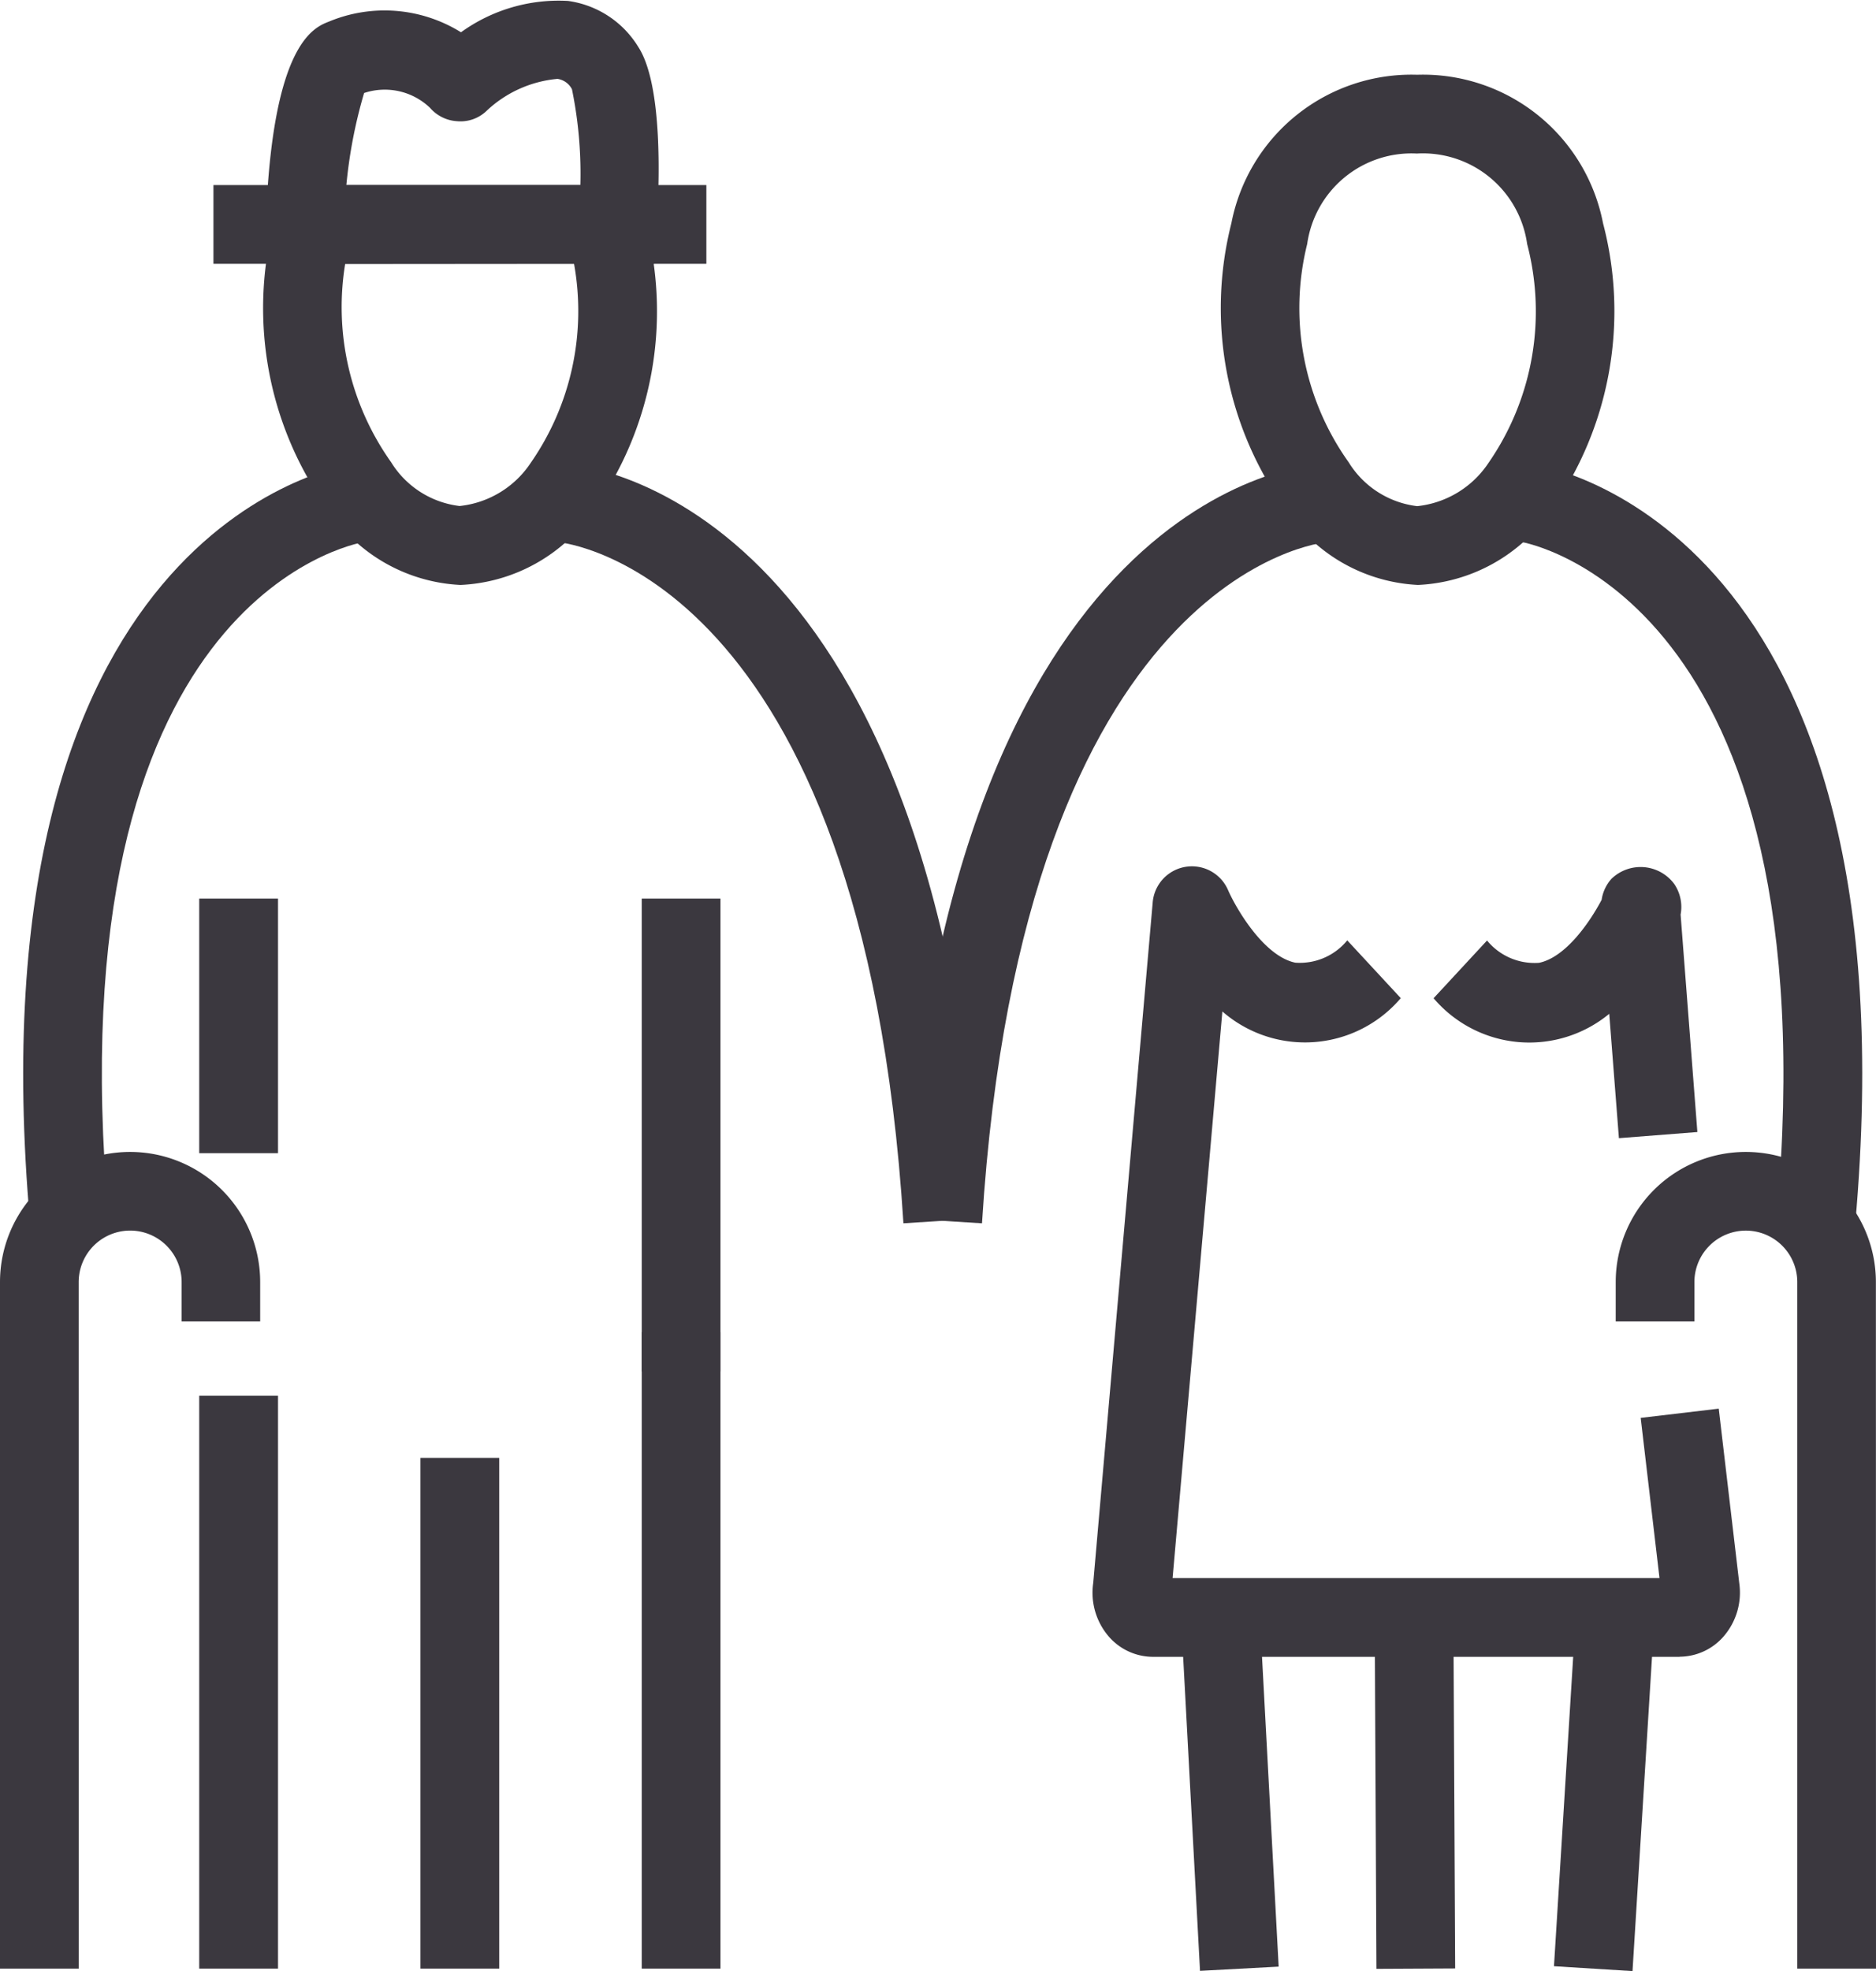
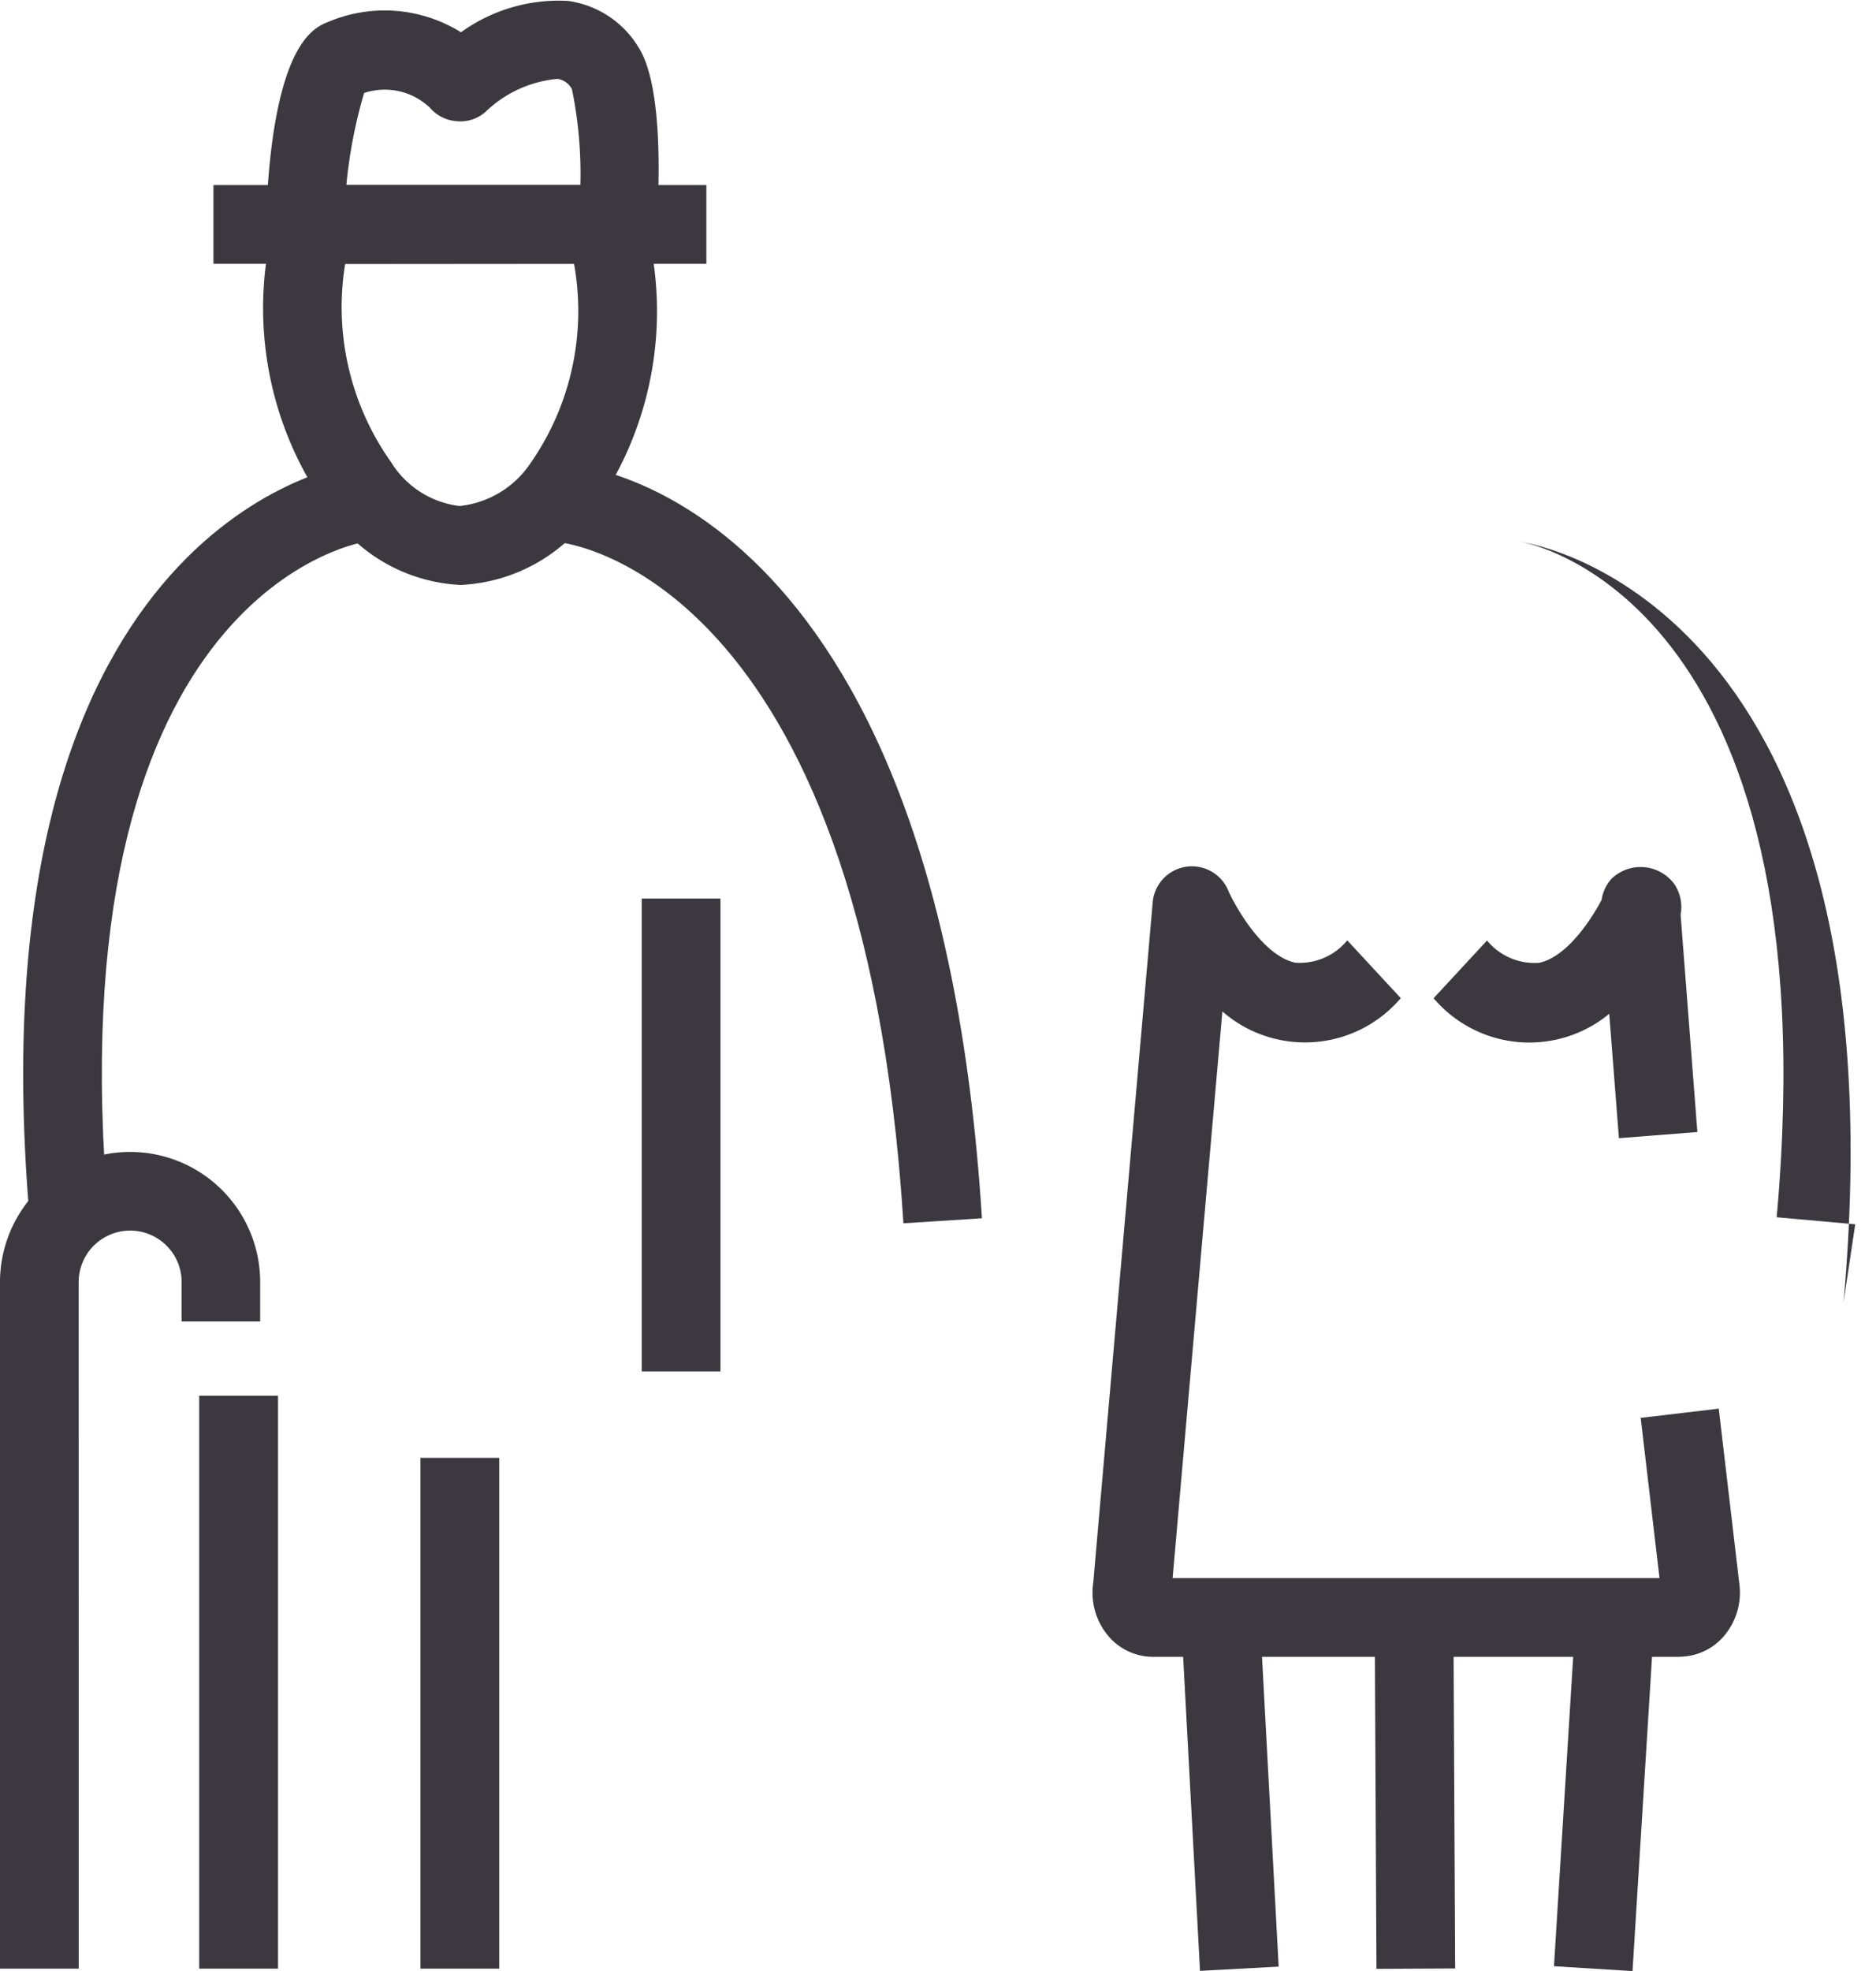
<svg xmlns="http://www.w3.org/2000/svg" width="50.474" height="53" viewBox="0 0 50.474 53">
  <defs>
    <clipPath id="clip-path">
      <rect id="長方形_38" data-name="長方形 38" width="50.474" height="53" fill="none" />
    </clipPath>
  </defs>
  <g id="グループ_57" data-name="グループ 57" transform="translate(0 0)">
-     <rect id="長方形_29" data-name="長方形 29" width="2.118" height="17.116" transform="translate(17.266 35.818)" fill="#3b383f" />
    <rect id="長方形_30" data-name="長方形 30" width="2.12" height="15.405" transform="translate(5.36 37.529)" fill="#3b383f" />
-     <rect id="長方形_31" data-name="長方形 31" width="2.12" height="6.846" transform="translate(5.36 24.161)" fill="#3b383f" />
    <rect id="長方形_32" data-name="長方形 32" width="2.118" height="12.716" transform="translate(17.266 24.161)" fill="#3b383f" />
    <rect id="長方形_33" data-name="長方形 33" width="2.12" height="13.734" transform="translate(11.312 39.2)" fill="#3b383f" />
    <g id="グループ_18" data-name="グループ 18" transform="translate(0 0)">
      <g id="グループ_17" data-name="グループ 17" clip-path="url(#clip-path)">
        <path id="パス_90" data-name="パス 90" d="M2.118,36.589H0V18.128a3.5,3.5,0,0,1,7,0v1.059H4.887V18.128a1.385,1.385,0,1,0-2.77,0Z" transform="translate(0 16.346)" fill="#3b383f" />
        <path id="パス_91" data-name="パス 91" d="M5.472,7.131,3.357,7.055,3.4,6C3.571,1.172,4.687.74,5.1.579A3.892,3.892,0,0,1,8.651.867a4.488,4.488,0,0,1,2.88-.843,2.634,2.634,0,0,1,1.887,1.232c.671,1.025.57,3.691.5,4.79L13.839,7.1,11.73,6.96,11.8,5.9a11.32,11.32,0,0,0-.163-3.5.521.521,0,0,0-.39-.28A3.2,3.2,0,0,0,9.318,3a1.011,1.011,0,0,1-.775.258A1.045,1.045,0,0,1,7.819,2.9a1.759,1.759,0,0,0-1.775-.4,13.07,13.07,0,0,0-.534,3.579Z" transform="translate(3.752 0.001)" fill="#3b383f" />
-         <path id="パス_92" data-name="パス 92" d="M27.532,36.589H25.414V18.128a1.384,1.384,0,1,0-2.768,0v1.059H20.529V18.128a3.5,3.5,0,1,1,7,0Z" transform="translate(22.942 16.346)" fill="#3b383f" />
        <rect id="長方形_34" data-name="長方形 34" width="2.118" height="9.842" transform="matrix(1, -0.005, 0.005, 1, 36.984, 43.098)" fill="#3b383f" />
        <rect id="長方形_35" data-name="長方形 35" width="2.119" height="9.903" transform="translate(31.755 43.105) rotate(-3.077)" fill="#3b383f" />
        <rect id="長方形_36" data-name="長方形 36" width="9.865" height="2.117" transform="translate(41.81 52.869) rotate(-86.445)" fill="#3b383f" />
        <path id="パス_93" data-name="パス 93" d="M.484,26.334C-1.187,7.665,8.732,5.957,9.155,5.893l.313,2.094L9.312,6.939l.167,1.046c-.343.057-8.366,1.605-6.886,18.16Z" transform="translate(0.329 6.586)" fill="#3b383f" />
        <path id="パス_94" data-name="パス 94" d="M16.37,26.312C15.271,8.8,7.185,8.008,7.1,8l.121-2.115c.409.021,10.035.737,11.261,20.292Z" transform="translate(7.937 6.581)" fill="#3b383f" />
-         <path id="パス_95" data-name="パス 95" d="M13.592,26.312l-2.113-.131C12.7,6.625,22.329,5.909,22.738,5.888L22.846,8l-.053-1.059L22.859,8c-.083,0-8.169.8-9.266,18.308" transform="translate(12.828 6.581)" fill="#3b383f" />
-         <path id="パス_96" data-name="パス 96" d="M20.8,14.666a4.533,4.533,0,0,1-3.528-2.012A9.276,9.276,0,0,1,15.8,4.943a4.934,4.934,0,0,1,5-3.994,4.934,4.934,0,0,1,5,3.994,9.286,9.286,0,0,1-1.4,7.725,4.579,4.579,0,0,1-3.6,2m0-11.6A2.833,2.833,0,0,0,17.84,5.5a7.14,7.14,0,0,0,1.114,5.866A2.515,2.515,0,0,0,20.8,12.549a2.634,2.634,0,0,0,1.921-1.167A7.151,7.151,0,0,0,23.758,5.5,2.833,2.833,0,0,0,20.8,3.067" transform="translate(17.33 1.061)" fill="#3b383f" />
        <path id="パス_97" data-name="パス 97" d="M29.682,32.256H15.5a1.58,1.58,0,0,1-1.186-.551,1.807,1.807,0,0,1-.413-1.44l1.6-18.3a1.059,1.059,0,0,1,2.026-.328c.195.451.944,1.772,1.808,1.954a1.648,1.648,0,0,0,1.4-.6l1.44,1.554a3.384,3.384,0,0,1-4.8.358L16.036,30.138h13.1l-.506-4.307,2.1-.248.553,4.7a1.8,1.8,0,0,1-.417,1.419,1.58,1.58,0,0,1-1.186.551m-.5-1.709,0,.011ZM16,30.5v0Z" transform="translate(15.513 12.294)" fill="#3b383f" />
        <path id="パス_98" data-name="パス 98" d="M23.2,18.3l-.26-3.344a3.379,3.379,0,0,1-4.726-.419l1.438-1.552a1.653,1.653,0,0,0,1.4.6c.733-.152,1.385-1.129,1.683-1.694A1.079,1.079,0,0,1,23,11.326a1.127,1.127,0,0,1,1.688.138,1.1,1.1,0,0,1,.172.824l.451,5.847Z" transform="translate(20.357 12.304)" fill="#3b383f" />
-         <path id="パス_99" data-name="パス 99" d="M28.313,26.334,26.2,26.145C27.7,9.442,19.413,8,19.33,7.987l.313-2.094c.424.064,10.34,1.772,8.669,20.441" transform="translate(21.602 6.586)" fill="#3b383f" />
+         <path id="パス_99" data-name="パス 99" d="M28.313,26.334,26.2,26.145C27.7,9.442,19.413,8,19.33,7.987c.424.064,10.34,1.772,8.669,20.441" transform="translate(21.602 6.586)" fill="#3b383f" />
        <path id="パス_100" data-name="パス 100" d="M8.632,13.1A4.536,4.536,0,0,1,5.1,11.087,9.273,9.273,0,0,1,3.63,3.377c.011-.036.074-.218.087-.254A1.21,1.21,0,0,1,4.74,2.35h7.784a1.061,1.061,0,0,1,1.012.745c.011.032.091.263.1.286a9.264,9.264,0,0,1-1.4,7.721,4.578,4.578,0,0,1-3.6,2M5.553,4.468A7.2,7.2,0,0,0,6.788,9.8a2.515,2.515,0,0,0,1.844,1.179,2.626,2.626,0,0,0,1.918-1.167,7.149,7.149,0,0,0,1.16-5.349Z" transform="translate(3.734 2.627)" fill="#3b383f" />
        <rect id="長方形_37" data-name="長方形 37" width="13.262" height="2.118" transform="translate(5.743 4.976)" fill="#3b383f" />
      </g>
    </g>
  </g>
</svg>